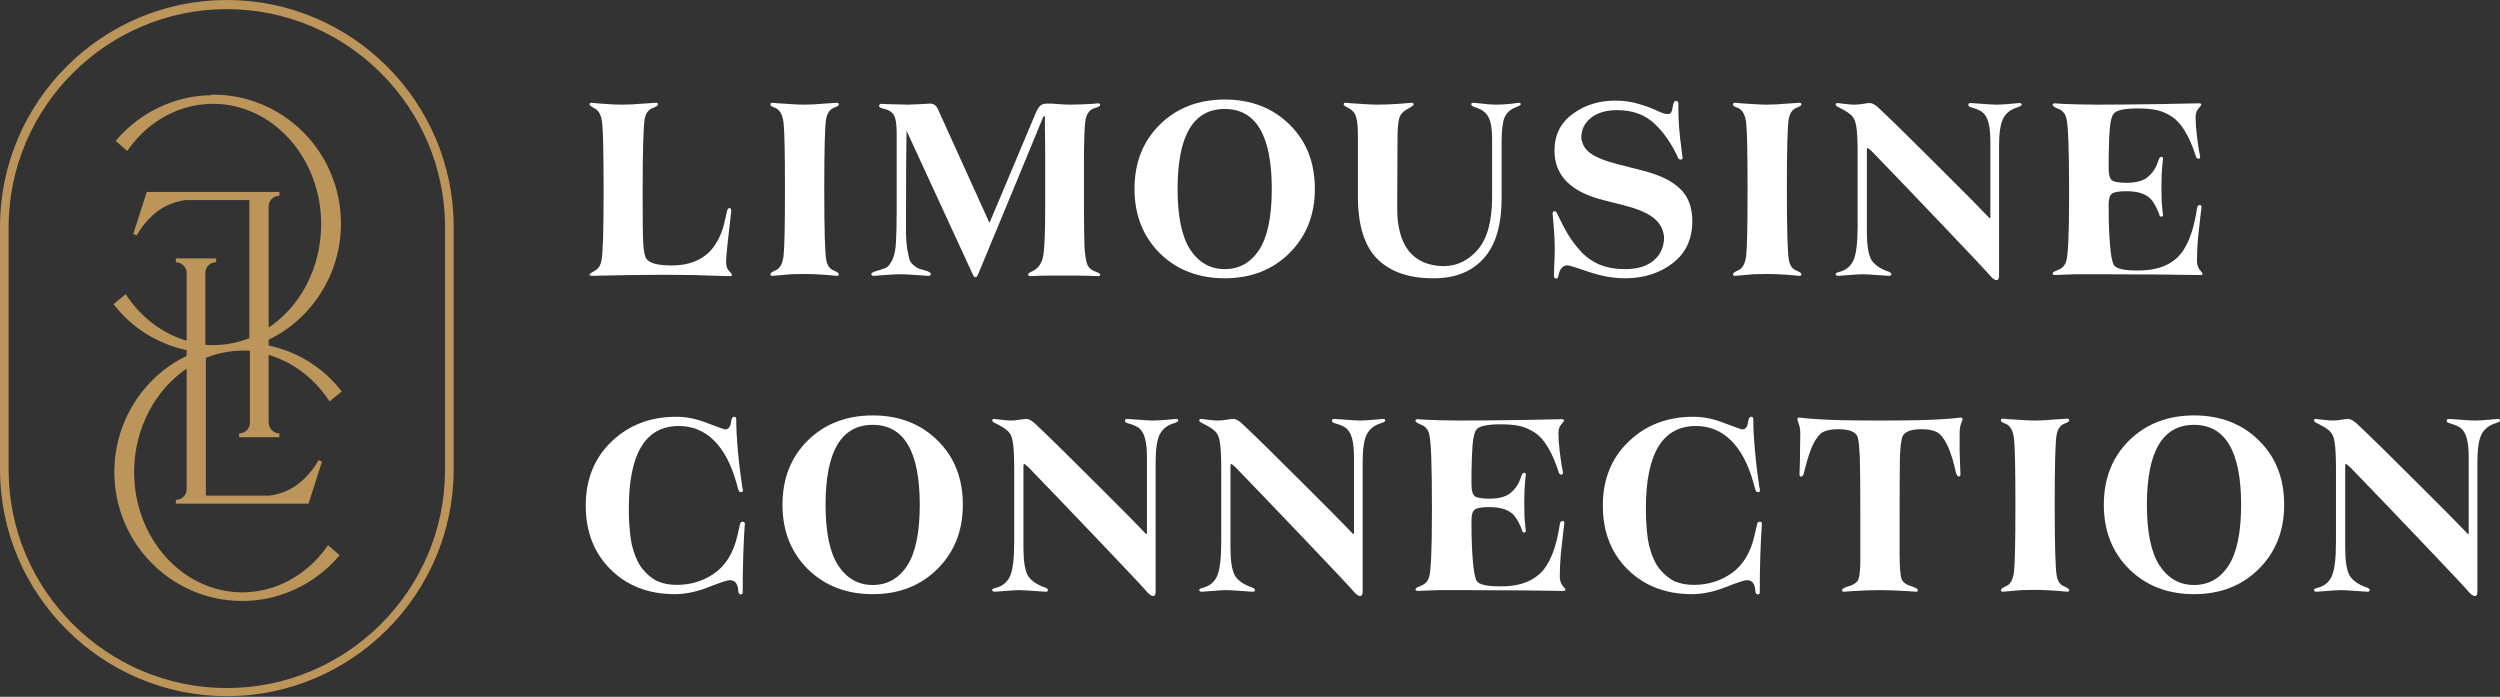
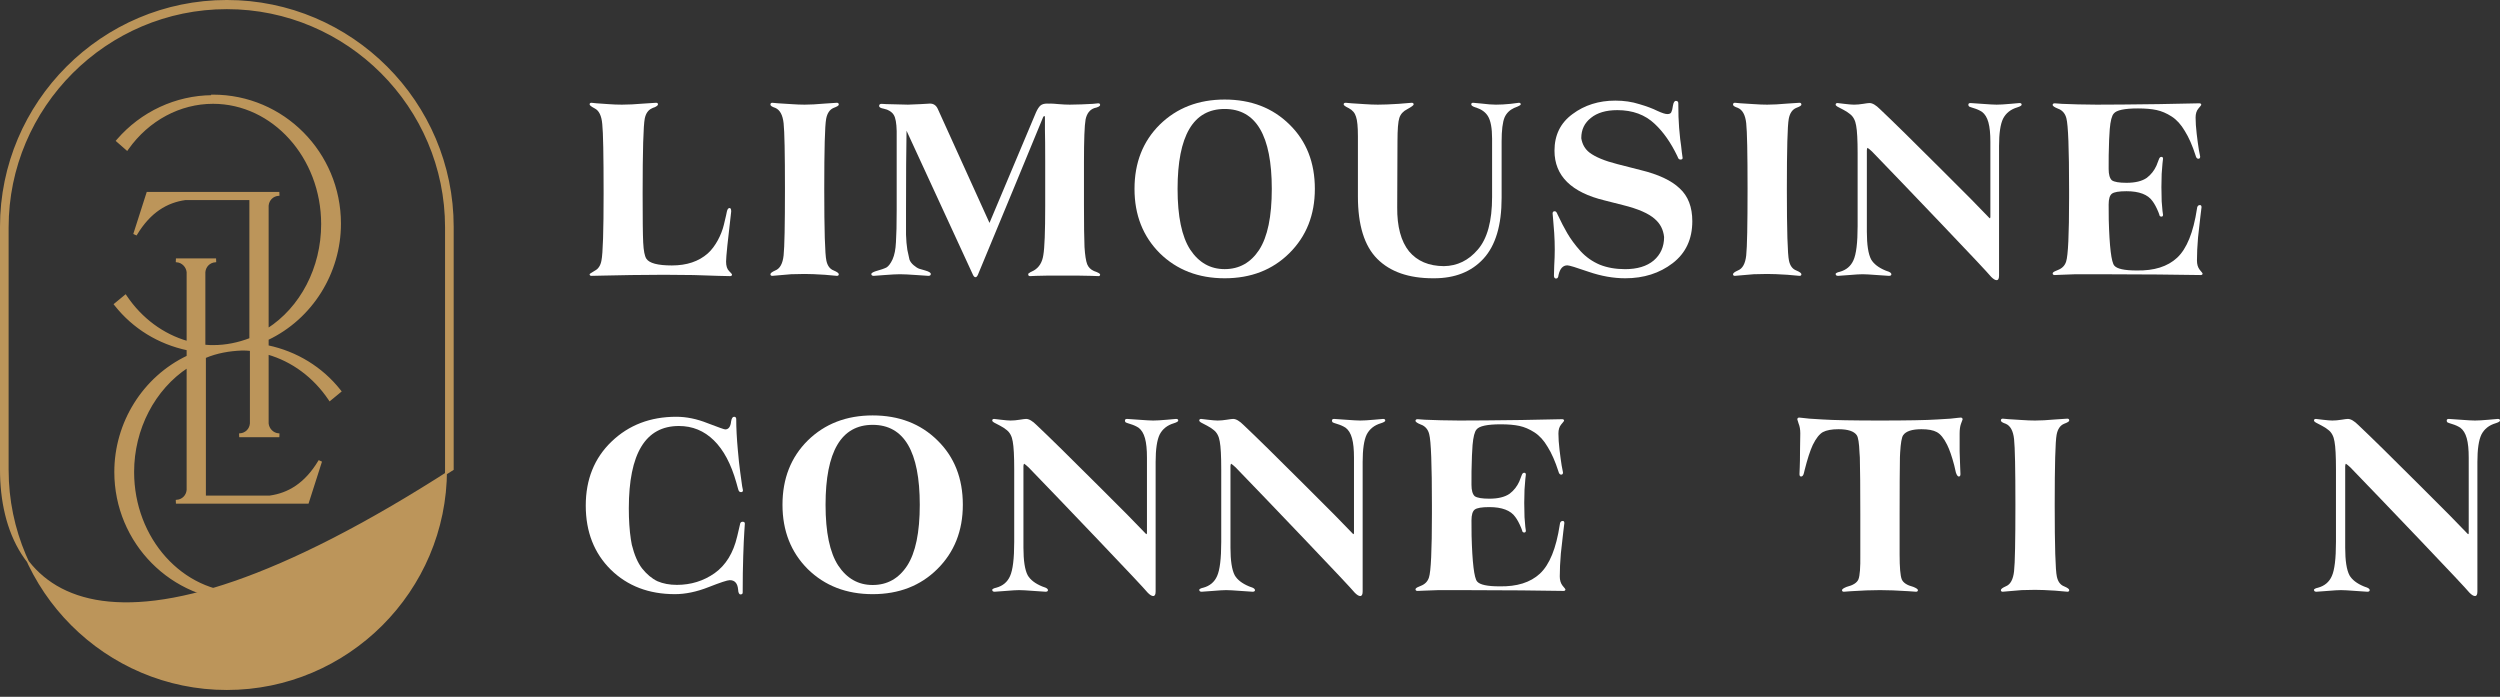
<svg xmlns="http://www.w3.org/2000/svg" width="1306" height="364" viewBox="0 0 1306 364" fill="none">
  <rect x="0" y="0" width="1306" height="364" fill="#333333" stroke="none" />
-   <path d="M118.5 0.498C183.5 0.498 236.502 53.5 236.502 118.5V245.167C236.502 310.166 183.5 363.169 118.5 363.169C53.501 363.169 0.498 310.166 0.498 245.167V118.5C0.498 53.5 53.5 0.498 118.5 0.498ZM118.5 4.28C55.444 4.28 4.002 55.722 4.002 118.777V245.444C4.002 308.5 55.444 359.942 118.5 359.942C181.556 359.942 232.998 308.5 232.998 245.444V118.777C232.998 55.722 181.556 4.28 118.5 4.28Z" fill="#BC955A" stroke="#BC955A" stroke-width="1.005" />
+   <path d="M118.5 0.498C183.5 0.498 236.502 53.5 236.502 118.5V245.167C53.501 363.169 0.498 310.166 0.498 245.167V118.5C0.498 53.5 53.5 0.498 118.5 0.498ZM118.5 4.28C55.444 4.28 4.002 55.722 4.002 118.777V245.444C4.002 308.5 55.444 359.942 118.5 359.942C181.556 359.942 232.998 308.5 232.998 245.444V118.777C232.998 55.722 181.556 4.28 118.5 4.28Z" fill="#BC955A" stroke="#BC955A" stroke-width="1.005" />
  <path d="M111.278 49.942C147.948 49.942 177.614 79.893 177.614 116.833C177.614 142.472 162.904 166.17 139.835 177.148V180.869C154.785 184.009 168.07 192.088 177.505 204.021L177.81 204.408L177.43 204.721L172.708 208.61L172.282 208.961L171.972 208.503C164.107 196.841 152.781 188.392 139.835 184.716V221.249C140.1 224.072 142.419 226.633 145.486 226.889L145.445 227.891H125.445L125.403 226.889C128.486 226.632 130.788 224.334 131.053 221.254V182.83C129.337 182.616 127.831 182.613 126.296 182.613C119.777 182.885 113.281 183.958 107.058 186.608V259.387H140.963C150.788 258.013 159.539 252.83 166.681 241.018L167.589 241.431L160.922 262.264L160.811 262.613H92.389L92.347 261.61C95.43 261.353 97.733 259.056 97.998 255.976V191.643C80.546 203.05 69.558 223.989 69.558 246.556C69.558 281.606 95.214 309.942 126.555 309.942C143.881 309.942 160.4 301.142 171.146 285.987L171.467 285.533L171.886 285.899L176.331 289.788L176.707 290.117L176.379 290.495C163.786 305.048 145.592 313.446 126.555 313.446C89.885 313.446 60.22 283.495 60.22 246.556C60.22 220.917 74.929 197.218 97.998 186.239V182.519C83.049 179.379 69.764 171.3 60.329 159.367L60.023 158.98L60.403 158.668L65.126 154.778L65.551 154.428L65.861 154.886C73.725 166.547 85.052 174.996 97.998 178.672V142.139C97.732 139.316 95.414 136.756 92.347 136.5L92.389 135.498H112.389L112.43 136.5C109.348 136.757 107.045 139.055 106.78 142.134V180.558C108.503 180.772 110.014 180.775 111.555 180.775C118.041 180.775 124.535 179.444 130.775 177.042V104.002H96.871C87.045 105.375 78.294 110.558 71.152 122.371L70.244 121.958L76.911 101.125L77.022 100.775H145.445L145.486 101.778C142.403 102.035 140.1 104.333 139.835 107.412V172.035C157.284 160.896 168.275 139.956 168.275 117.111C168.275 82.06 142.619 53.725 111.278 53.725C93.952 53.725 77.433 62.525 66.687 77.68L66.366 78.133L65.947 77.767L61.502 73.878L61.127 73.549L61.454 73.171C73.937 58.746 91.921 50.37 110.776 50.224V49.942H111.278Z" fill="#BC955A" stroke="#BC955A" stroke-width="1.005" />
  <path d="M1209.82 218.844C1209.16 218.844 1208.83 219.125 1208.83 219.688C1208.83 219.987 1209.08 220.287 1209.56 220.586C1209.56 220.588 1209.57 220.591 1209.57 220.593C1209.59 220.603 1209.79 220.74 1209.92 220.813C1210.61 221.188 1211.59 221.703 1212.87 222.359C1214.15 223.016 1215.31 223.766 1216.34 224.609C1218.05 225.922 1219.12 227.937 1219.54 230.656C1220.06 233.374 1220.31 238.202 1220.31 245.139V283.106C1220.31 291.824 1219.59 297.777 1218.13 300.964C1216.76 304.058 1214.37 306.073 1210.95 307.011C1210.34 307.136 1209.89 307.282 1209.55 307.444C1209.55 307.443 1209.56 307.443 1209.56 307.442C1209.09 307.645 1208.83 307.874 1208.83 308.136C1208.83 308.793 1209.26 309.12 1210.1 309.12C1210.76 309.12 1212.68 308.981 1215.86 308.699C1219.14 308.418 1221.49 308.277 1222.9 308.277C1224.3 308.277 1226.83 308.418 1230.49 308.699C1234.14 308.98 1236.21 309.12 1236.68 309.12C1237.52 309.12 1237.94 308.839 1237.94 308.277C1237.94 307.621 1237.14 307.058 1235.55 306.59C1235.31 306.509 1235.1 306.421 1234.87 306.337C1231.22 304.818 1228.71 302.877 1227.35 300.509C1225.87 297.683 1225.13 292.88 1225.13 286.098V243.569C1225.13 242.906 1225.26 242.48 1225.49 242.241C1226.05 242.589 1226.8 243.203 1227.82 244.155C1236.53 253.155 1248.63 265.764 1264.1 281.982C1279.56 298.2 1288.24 307.433 1290.11 309.683C1291.24 310.808 1292.17 311.37 1292.92 311.37C1293.77 311.37 1294.19 310.574 1294.19 308.98V241.342C1294.19 234.687 1294.89 229.906 1296.3 227C1297.8 224.094 1300.28 222.125 1303.75 221.094C1305.25 220.625 1306 220.156 1306 219.687C1306 219.125 1305.63 218.844 1304.88 218.844C1304.78 218.844 1303.19 218.985 1300.09 219.266C1297 219.547 1294.61 219.687 1292.92 219.687C1291.61 219.687 1289.08 219.548 1285.33 219.266C1281.67 218.985 1279.66 218.844 1279.28 218.844C1278.53 218.844 1278.16 219.125 1278.16 219.687C1278.16 220.156 1278.3 220.485 1278.58 220.673C1278.95 220.86 1279.75 221.141 1280.97 221.516C1282.61 221.995 1284.04 222.646 1285.28 223.448C1288.38 225.798 1289.66 230.571 1289.66 239.072V278.278C1289.66 279.647 1289.06 278.839 1288.71 278.465C1284.9 274.4 1276.92 266.321 1264.38 253.858C1249.47 238.952 1238.69 228.36 1232.04 222.079C1229.88 219.923 1228.05 218.844 1226.55 218.844C1225.99 218.844 1224.86 218.985 1223.18 219.266C1221.49 219.547 1219.9 219.687 1218.4 219.687C1217.36 219.687 1215.68 219.547 1213.33 219.266C1211.08 218.985 1209.91 218.844 1209.82 218.844Z" fill="white" />
-   <path d="M1146.15 217.016C1132.46 217.016 1121.17 221.375 1112.26 230.094C1103.45 238.812 1099.04 250.014 1099.04 263.701C1099.04 277.294 1103.45 288.497 1112.26 297.309C1121.17 306.027 1132.46 310.387 1146.15 310.387C1159.83 310.387 1171.08 306.027 1179.9 297.309C1188.8 288.497 1193.25 277.294 1193.25 263.701C1193.25 249.921 1188.85 238.718 1180.04 230.094C1171.23 221.375 1159.93 217.016 1146.15 217.016ZM1146.15 221.941C1162.55 221.941 1170.76 235.863 1170.76 263.706C1170.76 278.156 1168.55 288.773 1164.15 295.557C1159.74 302.253 1153.74 305.601 1146.15 305.601C1138.65 305.601 1132.65 302.21 1128.15 295.425C1123.74 288.641 1121.54 278.068 1121.54 263.706C1121.54 235.863 1129.74 221.941 1146.15 221.941Z" fill="white" />
-   <path d="M884.568 217.719C871.069 217.719 859.819 222.031 850.819 230.655C841.82 239.28 837.32 250.436 837.32 264.122C837.32 277.809 841.68 288.965 850.398 297.59C859.116 306.12 870.272 310.386 883.865 310.386C889.396 310.386 895.255 309.167 901.442 306.729C907.629 304.292 911.332 303.073 912.551 303.073C915.176 303.073 916.629 304.714 916.91 307.995C917.004 309.683 917.426 310.526 918.176 310.526C918.926 310.526 919.3 310.198 919.3 309.542C919.3 302.511 919.395 296.183 919.582 290.558C919.77 284.84 919.956 280.621 920.144 277.902C920.331 275.09 920.426 273.638 920.426 273.544C920.426 272.888 920.05 272.559 919.3 272.559C918.457 272.559 917.988 273.028 917.894 273.965L916.6 279.514L916.595 279.528L916.394 280.351C914.391 288.883 910.48 295.236 904.662 299.412C898.844 303.496 892.264 305.539 884.92 305.539C881.105 305.539 877.719 304.904 874.762 303.633C871.901 302.272 869.231 300.047 866.752 296.96C864.482 294.023 862.693 289.88 861.374 284.559C861.197 283.647 861.03 282.718 860.88 281.755C860.172 277.018 859.814 271.632 859.814 265.581C859.814 236.888 868.538 222.542 885.986 222.542C893.059 222.542 899.143 225.038 904.236 230.032C909.329 235.026 913.242 242.381 915.978 252.096C915.978 252.096 917.237 256.67 917.049 255.827C917.237 256.67 917.706 257.093 918.456 257.093C919.112 257.093 919.44 256.764 919.44 256.108C919.44 256.014 919.3 255.311 919.018 253.998C918.831 252.592 918.502 250.202 918.033 246.827C917.565 243.453 917.144 239.562 916.769 235.156C916.206 228.968 915.925 223.578 915.925 218.984C915.925 218.14 915.549 217.719 914.8 217.719C914.05 217.719 913.534 218.516 913.253 220.11C912.972 222.922 911.941 224.329 910.159 224.329C909.691 224.329 906.644 223.25 901.02 221.094C895.395 218.844 889.912 217.719 884.568 217.719Z" fill="white" />
  <path d="M816.092 218.984C815.998 218.984 808.92 219.125 794.858 219.407C780.89 219.594 770.063 219.687 762.376 219.687C759.283 219.687 756.048 219.641 752.673 219.547C749.392 219.454 746.627 219.36 744.377 219.266C742.221 219.079 740.956 218.986 740.581 218.986C739.831 218.986 739.455 219.267 739.455 219.829C739.455 220.392 740.393 221.047 742.268 221.797C742.362 221.891 742.501 221.937 742.689 221.937C744.751 222.875 746.065 224.516 746.627 226.86C747.565 230.328 748.033 242.703 748.033 263.983V268.483C748.033 287.513 747.517 298.574 746.485 301.668C745.829 303.73 744.424 305.183 742.268 306.027C741.987 306.121 741.658 306.262 741.283 306.45C740.064 306.918 739.455 307.387 739.455 307.856C739.455 308.418 739.831 308.699 740.581 308.699C740.956 308.699 742.033 308.653 743.814 308.559C745.596 308.465 748.173 308.371 751.548 308.277H762.797C769.828 308.277 780.469 308.324 794.718 308.417C808.967 308.605 816.327 308.699 816.795 308.699C817.452 308.699 817.779 308.418 817.779 307.856C817.779 307.762 817.264 307.105 816.233 305.887C815.295 304.668 814.826 303.075 814.826 301.106C814.826 297.544 815.014 293.56 815.389 289.154C815.858 284.654 816.28 280.903 816.655 277.903C817.03 274.903 817.216 273.357 817.216 273.263C817.216 272.513 816.935 272.139 816.373 272.139C815.435 272.139 814.92 272.794 814.826 274.107C812.951 286.481 809.483 295.013 804.42 299.7C799.452 304.293 792.421 306.497 783.328 306.309C776.953 306.309 773.063 305.465 771.656 303.777C770.094 301.991 769.132 293.93 768.751 279.8C768.751 279.799 768.751 279.798 768.751 279.796C768.734 277.177 768.709 274.68 768.702 271.887C768.702 268.958 769.272 267.062 770.414 266.2C771.555 265.338 774.097 264.907 778.04 264.907C784.576 264.907 789.212 266.632 791.599 270.078C792.642 271.45 793.689 273.399 794.701 275.86C794.702 275.865 794.703 275.867 794.705 275.872C794.851 276.263 794.997 276.647 795.14 277.061C795.234 277.811 795.608 278.186 796.264 278.186C796.827 278.186 797.108 277.858 797.108 277.202C797.108 277.015 797.015 276.358 796.827 275.233C796.733 274.014 796.592 272.327 796.405 270.171C796.311 267.921 796.264 265.437 796.264 262.718C796.264 260.374 796.311 258.078 796.405 255.828C796.592 253.484 796.733 251.657 796.827 250.344C797.014 248.938 797.108 248.14 797.108 247.953C797.108 247.297 796.827 246.969 796.264 246.969C795.702 246.969 795.28 247.343 794.998 248.093C794.54 249.369 794.106 250.48 793.682 251.516C792.534 254.066 790.868 256.219 788.622 257.929C786.132 259.652 782.605 260.514 778.04 260.514C774.201 260.514 771.659 260.083 770.413 259.222C769.272 258.188 768.702 256.205 768.702 253.275C768.721 249.46 768.736 246.938 768.716 246.257C768.841 239.959 769.02 235.248 769.265 232.486C769.64 228.173 770.344 225.455 771.375 224.33C772.781 222.549 777 221.658 784.031 221.658C787.874 221.658 791.108 221.939 793.733 222.501C796.358 223.064 798.982 224.189 801.607 225.877C804.232 227.564 806.53 230.095 808.498 233.47C810.561 236.751 812.435 241.016 814.122 246.266C814.404 247.391 814.872 247.953 815.529 247.953C816.185 247.953 816.513 247.578 816.513 246.828C816.513 246.641 816.278 245.422 815.809 243.172C815.434 240.829 815.06 238.063 814.685 234.876C814.31 231.689 814.122 228.875 814.122 226.438C814.122 224.469 814.591 222.923 815.529 221.798C816.56 220.579 817.075 219.924 817.075 219.83C817.075 219.268 816.748 218.984 816.092 218.984Z" fill="white" />
  <path d="M627.478 218.844C626.822 218.844 626.494 219.125 626.494 219.688C626.494 219.987 626.744 220.287 627.222 220.586C627.224 220.588 627.229 220.591 627.234 220.593C627.248 220.603 627.45 220.74 627.584 220.813C628.268 221.188 629.252 221.703 630.534 222.359C631.817 223.016 632.973 223.766 633.999 224.609C635.709 225.922 636.778 227.937 637.206 230.656C637.719 233.374 637.975 238.202 637.975 245.139V283.106C637.975 291.824 637.249 297.777 635.795 300.964C634.426 304.058 632.031 306.073 628.611 307.011C628.002 307.136 627.551 307.282 627.213 307.444C627.215 307.443 627.22 307.443 627.225 307.442C626.756 307.645 626.496 307.874 626.496 308.136C626.496 308.793 626.918 309.12 627.762 309.12C628.418 309.12 630.339 308.981 633.526 308.699C636.807 308.418 639.152 308.277 640.558 308.277C641.964 308.277 644.495 308.418 648.151 308.699C651.807 308.98 653.869 309.12 654.338 309.12C655.181 309.12 655.604 308.839 655.604 308.277C655.604 307.621 654.807 307.058 653.213 306.59C652.976 306.509 652.761 306.421 652.532 306.337C648.882 304.818 646.373 302.877 645.012 300.509C643.535 297.683 642.797 292.88 642.797 286.098V243.569C642.797 242.906 642.923 242.48 643.149 242.241C643.708 242.589 644.467 243.203 645.479 244.155C654.197 253.155 666.291 265.764 681.758 281.982C697.226 298.2 705.898 307.433 707.773 309.683C708.898 310.808 709.836 311.37 710.586 311.37C711.429 311.37 711.85 310.574 711.85 308.98V241.342C711.85 234.687 712.554 229.906 713.96 227C715.46 224.094 717.944 222.125 721.412 221.094C722.912 220.625 723.662 220.156 723.662 219.687C723.662 219.125 723.288 218.844 722.538 218.844C722.444 218.844 720.85 218.985 717.756 219.266C714.663 219.547 712.273 219.687 710.586 219.687C709.273 219.687 706.741 219.548 702.991 219.266C699.335 218.985 697.32 218.844 696.945 218.844C696.195 218.844 695.82 219.125 695.82 219.687C695.82 220.156 695.96 220.485 696.242 220.673C696.617 220.86 697.413 221.141 698.632 221.516C700.269 221.995 701.7 222.646 702.946 223.448C706.046 225.798 707.321 230.571 707.321 239.072V278.278C707.321 279.647 706.727 278.839 706.377 278.465C702.565 274.4 694.582 266.321 682.039 253.858C667.134 238.952 656.354 228.36 649.698 222.079C647.541 219.923 645.714 218.844 644.214 218.844C643.651 218.844 642.526 218.985 640.838 219.266C639.151 219.547 637.558 219.687 636.058 219.687C635.027 219.687 633.339 219.547 630.996 219.266C628.746 218.985 627.572 218.844 627.478 218.844Z" fill="white" />
  <path d="M519.328 218.844C518.671 218.844 518.344 219.125 518.344 219.688C518.344 219.987 518.593 220.287 519.071 220.586C519.074 220.588 519.078 220.591 519.083 220.593C519.097 220.603 519.3 220.74 519.433 220.813C520.118 221.188 521.101 221.703 522.384 222.359C523.667 223.016 524.822 223.766 525.849 224.609C527.559 225.922 528.628 227.937 529.056 230.656C529.569 233.374 529.825 238.202 529.825 245.139V283.106C529.825 291.824 529.098 297.777 527.644 300.964C526.276 304.058 523.881 306.073 520.46 307.011C519.852 307.136 519.4 307.282 519.062 307.444C519.065 307.443 519.069 307.443 519.074 307.442C518.605 307.645 518.345 307.874 518.345 308.136C518.345 308.793 518.768 309.12 519.611 309.12C520.267 309.12 522.188 308.981 525.376 308.699C528.657 308.418 531.001 308.277 532.407 308.277C533.813 308.277 536.344 308.418 540 308.699C543.657 308.98 545.719 309.12 546.187 309.12C547.031 309.12 547.453 308.839 547.453 308.277C547.453 307.621 546.657 307.058 545.063 306.59C544.826 306.509 544.611 306.421 544.382 306.337C540.732 304.818 538.222 302.877 536.862 300.509C535.385 297.683 534.646 292.88 534.646 286.098V243.569C534.646 242.906 534.772 242.48 534.999 242.241C535.557 242.589 536.317 243.203 537.328 244.155C546.047 253.155 558.14 265.764 573.608 281.982C589.076 298.2 597.748 307.433 599.623 309.683C600.747 310.808 601.685 311.37 602.435 311.37C603.279 311.37 603.7 310.574 603.7 308.98V241.342C603.7 234.687 604.403 229.906 605.809 227C607.309 224.094 609.794 222.125 613.262 221.094C614.762 220.625 615.512 220.156 615.512 219.687C615.512 219.125 615.138 218.844 614.388 218.844C614.294 218.844 612.699 218.985 609.606 219.266C606.512 219.547 604.123 219.687 602.435 219.687C601.123 219.687 598.591 219.548 594.841 219.266C591.185 218.985 589.169 218.844 588.794 218.844C588.044 218.844 587.67 219.125 587.67 219.687C587.67 220.156 587.81 220.485 588.091 220.673C588.466 220.86 589.263 221.141 590.481 221.516C592.119 221.995 593.549 222.646 594.796 223.448C597.895 225.798 599.171 230.571 599.171 239.072V278.278C599.171 279.647 598.576 278.839 598.226 278.465C594.415 274.4 586.431 266.321 573.889 253.858C558.983 238.952 548.203 228.36 541.547 222.079C539.391 219.923 537.563 218.844 536.064 218.844C535.501 218.844 534.375 218.985 532.688 219.266C531.001 219.547 529.407 219.687 527.908 219.687C526.876 219.687 525.189 219.547 522.845 219.266C520.595 218.985 519.421 218.844 519.328 218.844Z" fill="white" />
  <path d="M1148.95 53.969C1148.86 53.969 1141.78 54.11 1127.72 54.391C1113.75 54.579 1102.92 54.672 1095.24 54.672C1092.14 54.672 1088.91 54.625 1085.53 54.532C1082.25 54.438 1079.49 54.344 1077.24 54.251C1075.08 54.063 1073.81 53.97 1073.44 53.97C1072.69 53.97 1072.31 54.251 1072.31 54.813C1072.31 55.376 1073.25 56.031 1075.13 56.781C1075.22 56.875 1075.36 56.922 1075.55 56.922C1077.61 57.859 1078.92 59.5 1079.49 61.844C1080.42 65.312 1080.89 77.687 1080.89 98.967V103.467C1080.89 122.497 1080.38 133.559 1079.34 136.652C1078.69 138.715 1077.28 140.168 1075.13 141.012C1074.85 141.105 1074.52 141.246 1074.14 141.434C1072.92 141.903 1072.31 142.371 1072.31 142.84C1072.31 143.403 1072.69 143.684 1073.44 143.684C1073.81 143.684 1074.89 143.637 1076.67 143.543C1078.46 143.45 1081.03 143.355 1084.41 143.261H1095.66C1102.69 143.261 1113.33 143.308 1127.58 143.402C1141.83 143.589 1149.19 143.684 1149.65 143.684C1150.31 143.684 1150.64 143.403 1150.64 142.84C1150.64 142.746 1150.12 142.09 1149.09 140.871C1148.15 139.652 1147.69 138.059 1147.69 136.091C1147.69 132.528 1147.87 128.544 1148.25 124.138C1148.72 119.638 1149.14 115.887 1149.51 112.888C1149.89 109.888 1150.08 108.341 1150.08 108.248C1150.08 107.498 1149.79 107.123 1149.23 107.123C1148.29 107.123 1147.78 107.779 1147.69 109.091C1145.81 121.465 1142.34 129.997 1137.28 134.684C1132.31 139.278 1125.28 141.481 1116.19 141.294C1109.81 141.294 1105.92 140.449 1104.52 138.762C1102.95 136.976 1101.99 128.914 1101.61 114.785V114.78C1101.59 112.162 1101.57 109.664 1101.56 106.872C1101.56 103.942 1102.13 102.046 1103.27 101.184C1104.41 100.322 1106.96 99.891 1110.9 99.891C1117.44 99.891 1122.07 101.616 1124.46 105.062C1125.5 106.434 1126.55 108.383 1127.56 110.844L1127.56 110.855C1127.71 111.247 1127.86 111.631 1128 112.044C1128.09 112.794 1128.47 113.17 1129.12 113.17C1129.69 113.17 1129.97 112.842 1129.97 112.186C1129.97 111.998 1129.87 111.342 1129.69 110.217C1129.59 108.998 1129.45 107.31 1129.26 105.154C1129.17 102.904 1129.12 100.42 1129.12 97.701C1129.12 95.358 1129.17 93.061 1129.26 90.811C1129.45 88.468 1129.59 86.64 1129.69 85.328C1129.87 83.921 1129.97 83.124 1129.97 82.936C1129.97 82.28 1129.69 81.952 1129.12 81.952C1128.56 81.952 1128.14 82.327 1127.86 83.077C1127.4 84.352 1126.97 85.464 1126.54 86.5C1125.39 89.05 1123.73 91.203 1121.48 92.912C1118.99 94.636 1115.46 95.498 1110.9 95.498C1107.06 95.498 1104.52 95.067 1103.27 94.205C1102.13 93.171 1101.56 91.188 1101.56 88.259C1101.58 84.443 1101.6 81.921 1101.58 81.24C1101.7 74.943 1101.88 70.231 1102.13 67.469C1102.5 63.157 1103.2 60.438 1104.24 59.313C1105.64 57.532 1109.86 56.641 1116.89 56.641C1120.73 56.641 1123.97 56.922 1126.59 57.484C1129.22 58.047 1131.84 59.172 1134.47 60.86C1137.09 62.547 1139.39 65.078 1141.36 68.453C1143.42 71.734 1145.3 75.999 1146.98 81.249C1147.26 82.374 1147.73 82.936 1148.39 82.936C1149.04 82.936 1149.37 82.562 1149.37 81.812C1149.37 81.624 1149.14 80.406 1148.67 78.156C1148.29 75.812 1147.92 73.047 1147.55 69.859C1147.17 66.672 1146.98 63.859 1146.98 61.422C1146.98 59.453 1147.45 57.906 1148.39 56.781C1149.42 55.563 1149.94 54.907 1149.94 54.813C1149.94 54.251 1149.61 53.969 1148.95 53.969Z" fill="white" />
  <path d="M959.927 53.828C959.271 53.828 958.943 54.109 958.943 54.672C958.943 54.971 959.193 55.271 959.671 55.57C959.673 55.573 959.678 55.575 959.683 55.578C959.697 55.587 959.899 55.724 960.033 55.797C960.717 56.172 961.701 56.688 962.984 57.344C964.267 58 965.422 58.75 966.448 59.594C968.159 60.906 969.228 62.922 969.655 65.64C970.168 68.359 970.424 73.186 970.424 80.123V118.09C970.424 126.809 969.698 132.761 968.244 135.949C966.876 139.042 964.481 141.058 961.06 141.995C960.451 142.12 960 142.266 959.662 142.429C959.664 142.427 959.669 142.427 959.674 142.426C959.205 142.63 958.945 142.859 958.945 143.121C958.945 143.777 959.367 144.105 960.211 144.105C960.867 144.105 962.788 143.965 965.975 143.684C969.256 143.402 971.601 143.261 973.007 143.261C974.413 143.261 976.944 143.402 980.6 143.684C984.256 143.965 986.318 144.105 986.787 144.105C987.631 144.105 988.053 143.824 988.053 143.261C988.053 142.605 987.256 142.043 985.663 141.574C985.426 141.494 985.211 141.405 984.982 141.321C981.331 139.803 978.822 137.862 977.462 135.494C975.985 132.668 975.246 127.864 975.246 121.082V78.553C975.246 77.891 975.372 77.464 975.599 77.225C976.157 77.573 976.916 78.187 977.928 79.139C986.646 88.139 998.74 100.748 1014.21 116.966C1029.68 133.184 1038.35 142.418 1040.22 144.668C1041.35 145.792 1042.28 146.355 1043.03 146.355C1043.88 146.355 1044.3 145.558 1044.3 143.964V76.327C1044.3 69.671 1045 64.89 1046.41 61.984C1047.91 59.078 1050.39 57.109 1053.86 56.078C1055.36 55.609 1056.11 55.141 1056.11 54.672C1056.11 54.109 1055.74 53.828 1054.99 53.828C1054.89 53.828 1053.3 53.969 1050.21 54.251C1047.11 54.532 1044.72 54.672 1043.03 54.672C1041.72 54.672 1039.19 54.532 1035.44 54.251C1031.78 53.969 1029.77 53.828 1029.39 53.828C1028.64 53.828 1028.27 54.109 1028.27 54.672C1028.27 55.141 1028.41 55.469 1028.69 55.657C1029.07 55.844 1029.86 56.126 1031.08 56.5C1032.72 56.98 1034.15 57.63 1035.4 58.433C1038.5 60.782 1039.77 65.555 1039.77 74.056V113.263C1039.77 114.631 1039.18 113.823 1038.83 113.45C1035.01 109.384 1027.03 101.306 1014.49 88.842C999.583 73.937 988.803 63.344 982.147 57.063C979.991 54.907 978.163 53.828 976.663 53.828C976.101 53.828 974.975 53.969 973.288 54.251C971.6 54.532 970.007 54.672 968.507 54.672C967.476 54.672 965.788 54.532 963.445 54.251C961.195 53.969 960.021 53.828 959.927 53.828Z" fill="white" />
  <path d="M639.774 52C626.087 52 614.791 56.36 605.885 65.078C597.073 73.796 592.667 84.999 592.667 98.686C592.667 112.279 597.073 123.481 605.885 132.293C614.791 141.012 626.087 145.371 639.774 145.371C653.461 145.371 664.711 141.012 673.523 132.293C682.429 123.481 686.881 112.279 686.881 98.686C686.881 84.905 682.475 73.703 673.663 65.078C664.851 56.36 653.554 52 639.774 52ZM639.774 56.926C656.179 56.926 664.382 70.848 664.382 98.691C664.382 113.141 662.179 123.757 657.773 130.541C653.367 137.238 647.367 140.586 639.774 140.586C632.274 140.586 626.275 137.194 621.775 130.41C617.369 123.625 615.166 113.052 615.166 98.691C615.166 70.848 623.368 56.926 639.774 56.926Z" fill="white" />
  <path d="M1046.24 309.12C1045.59 309.12 1045.26 308.839 1045.26 308.277C1045.26 307.714 1046.1 307.058 1047.79 306.308C1050.23 305.371 1051.68 302.746 1052.15 298.433C1052.62 294.121 1052.85 282.544 1052.85 263.701C1052.85 245.139 1052.62 233.702 1052.15 229.39C1051.68 225.078 1050.23 222.406 1047.79 221.375C1046.1 220.812 1045.26 220.25 1045.26 219.687C1045.26 219.031 1045.59 218.703 1046.24 218.703C1046.52 218.703 1047.55 218.797 1049.34 218.984C1051.21 219.078 1053.46 219.219 1056.09 219.406C1058.71 219.594 1061.05 219.687 1063.12 219.687C1065.93 219.687 1069.44 219.5 1073.66 219.125L1079.99 218.703C1080.65 218.703 1080.97 219.031 1080.97 219.687C1080.97 220.156 1080.08 220.719 1078.3 221.375C1076.24 222.219 1074.93 224.14 1074.37 227.14C1073.71 230.702 1073.38 242.889 1073.38 263.701C1073.38 285.45 1073.76 297.965 1074.51 301.246C1075.07 303.871 1076.33 305.558 1078.3 306.308C1080.08 307.058 1080.97 307.714 1080.97 308.277C1080.97 308.839 1080.65 309.12 1079.99 309.12L1073.66 308.558C1069.35 308.277 1065.83 308.136 1063.12 308.136C1061.05 308.136 1058.71 308.183 1056.09 308.277C1053.55 308.464 1051.35 308.652 1049.48 308.839C1047.6 309.026 1046.52 309.12 1046.24 309.12Z" fill="white" />
  <path d="M939.906 218.141C939.25 218.141 938.922 218.47 938.922 219.126C938.922 219.22 939.156 219.969 939.625 221.376C940.187 222.688 940.469 224.375 940.469 226.437C940.469 229.343 940.422 232.484 940.328 235.859C940.328 239.14 940.281 241.905 940.188 244.155C940.094 246.311 940.046 247.483 940.046 247.671C940.046 248.515 940.328 248.937 940.891 248.937C941.641 248.937 942.156 248.233 942.438 246.827C942.539 246.376 942.639 245.999 942.74 245.561L942.742 245.556C944.197 239.776 945.617 235.391 947.003 232.422C948.715 228.959 950.475 226.727 952.282 225.724C954.184 224.721 956.895 224.22 960.415 224.22C965.361 224.22 968.549 225.268 969.976 227.365C970.737 228.458 971.21 231.466 971.4 236.387C971.486 237.84 971.544 238.614 971.578 238.944V238.951C971.743 245.077 971.826 254.922 971.826 268.623V289.715C971.92 296.465 971.592 300.778 970.842 302.653C970.092 304.434 968.029 305.746 964.654 306.59C963.061 307.246 962.264 307.808 962.264 308.277C962.264 308.839 962.594 309.12 963.249 309.12C963.531 309.12 964.795 309.027 967.045 308.84C969.388 308.746 972.06 308.605 975.06 308.417C978.154 308.324 980.498 308.277 982.092 308.277C983.685 308.277 985.982 308.324 988.982 308.417C992.075 308.605 994.747 308.746 996.997 308.84C999.341 309.027 1000.65 309.12 1000.93 309.12C1001.59 309.12 1001.92 308.839 1001.92 308.277C1001.92 307.808 1001.12 307.246 999.528 306.59C996.247 305.746 994.231 304.434 993.481 302.653C992.731 300.778 992.356 296.418 992.356 289.575V268.623C992.356 254.849 992.413 244.989 992.524 238.87C992.548 238.509 992.583 237.765 992.638 236.387C992.924 231.466 993.447 228.458 994.209 227.365C995.638 225.268 998.828 224.22 1003.78 224.22C1007.3 224.22 1009.97 224.721 1011.78 225.724C1013.69 226.727 1015.5 228.959 1017.21 232.422C1018.45 234.936 1019.67 238.471 1020.87 243.001C1020.84 242.901 1020.82 242.8 1020.8 242.7C1021.12 244.021 1021.43 245.355 1021.75 246.827C1022.21 248.233 1022.73 248.937 1023.29 248.937C1023.85 248.937 1024.14 248.515 1024.14 247.671C1024.14 247.483 1024.09 246.311 1024 244.155C1023.9 241.905 1023.81 239.14 1023.71 235.859V226.437C1023.71 224.375 1023.95 222.688 1024.42 221.376C1024.98 219.969 1025.26 219.219 1025.26 219.126C1025.26 218.47 1024.93 218.141 1024.28 218.141C1024.09 218.141 1023.57 218.187 1022.73 218.281C1021.98 218.375 1020.71 218.516 1018.93 218.703C1017.15 218.797 1014.86 218.938 1012.04 219.126C1009.32 219.313 1005.34 219.453 1000.09 219.547C994.841 219.641 988.841 219.687 982.092 219.687C975.342 219.687 969.342 219.641 964.093 219.547C958.843 219.453 954.811 219.313 951.999 219.126C949.28 218.938 947.03 218.797 945.249 218.703C943.468 218.516 942.156 218.375 941.312 218.281C940.562 218.187 940.093 218.141 939.906 218.141Z" fill="white" />
  <path d="M353.248 217.719C339.749 217.719 328.499 222.031 319.499 230.655C310.5 239.28 306 250.436 306 264.122C306 277.809 310.36 288.965 319.078 297.59C327.796 306.12 338.952 310.386 352.545 310.386C358.076 310.386 363.935 309.167 370.122 306.729C376.309 304.292 380.012 303.073 381.231 303.073C383.856 303.073 385.309 304.714 385.59 307.995C385.684 309.683 386.106 310.526 386.856 310.526C387.606 310.526 387.98 310.198 387.98 309.542C387.98 302.511 388.075 296.183 388.262 290.558C388.45 284.84 388.636 280.621 388.824 277.902C389.011 275.09 389.106 273.638 389.106 273.544C389.106 272.888 388.73 272.559 387.98 272.559C387.137 272.559 386.668 273.028 386.574 273.965L385.28 279.514L385.276 279.527L385.075 280.35C383.072 288.882 379.161 295.236 373.343 299.411C367.526 303.496 360.945 305.538 353.601 305.538C349.786 305.538 346.4 304.903 343.443 303.632C340.582 302.271 337.912 300.046 335.433 296.96C333.163 294.022 331.374 289.879 330.055 284.558C329.878 283.646 329.711 282.717 329.561 281.754C328.853 277.018 328.495 271.631 328.495 265.58C328.495 236.887 337.219 222.541 354.667 222.541C361.741 222.541 367.824 225.037 372.917 230.031C378.01 235.025 381.924 242.38 384.659 252.095C384.659 252.095 385.918 256.67 385.73 255.826C385.918 256.67 386.387 257.092 387.137 257.092C387.793 257.092 388.121 256.763 388.121 256.107C388.121 256.013 387.981 255.31 387.7 253.997C387.512 252.591 387.183 250.201 386.714 246.827C386.246 243.452 385.825 239.561 385.45 235.155C384.887 228.968 384.606 223.577 384.606 218.983C384.606 218.14 384.231 217.719 383.481 217.719C382.731 217.719 382.215 218.515 381.934 220.109C381.653 222.921 380.622 224.328 378.84 224.328C378.372 224.328 375.325 223.249 369.701 221.093C364.076 218.843 358.592 217.719 353.248 217.719Z" fill="white" />
  <path d="M906.316 144.105C905.66 144.105 905.332 143.823 905.332 143.261C905.332 142.699 906.176 142.042 907.863 141.292C910.3 140.355 911.753 137.73 912.222 133.418C912.691 129.105 912.925 117.528 912.925 98.685C912.925 80.124 912.691 68.687 912.222 64.374C911.753 60.062 910.3 57.39 907.863 56.359C906.176 55.797 905.332 55.234 905.332 54.672C905.332 54.016 905.66 53.688 906.316 53.688C906.597 53.688 907.629 53.781 909.41 53.969C911.285 54.062 913.535 54.203 916.159 54.391C918.784 54.578 921.128 54.672 923.19 54.672C926.003 54.672 929.518 54.484 933.737 54.109L940.064 53.688C940.721 53.688 941.049 54.016 941.049 54.672C941.049 55.141 940.158 55.703 938.377 56.359C936.315 57.203 935.002 59.125 934.44 62.124C933.784 65.687 933.455 77.874 933.455 98.685C933.455 120.434 933.83 132.949 934.58 136.23C935.143 138.855 936.408 140.542 938.377 141.292C940.158 142.042 941.049 142.699 941.049 143.261C941.049 143.823 940.721 144.105 940.064 144.105L933.737 143.542C929.424 143.261 925.909 143.12 923.19 143.12C921.128 143.12 918.784 143.167 916.159 143.261C913.628 143.448 911.425 143.636 909.55 143.823C907.675 144.011 906.597 144.105 906.316 144.105Z" fill="white" />
  <path d="M843.843 52.562C835.218 52.562 827.766 54.906 821.485 59.593C815.204 64.186 812.063 70.561 812.063 78.717C812.063 91.842 820.829 100.513 838.359 104.732L847.78 107.122C855.748 109.091 861.327 111.528 864.514 114.434C867.325 116.844 868.921 119.981 869.324 123.836C869.317 128.926 867.473 133.003 863.88 136.096C860.28 139.103 855.307 140.608 848.959 140.608C844.033 140.608 839.627 139.833 835.743 138.283C831.859 136.643 828.496 134.272 825.653 131.173C822.811 127.983 820.49 124.84 818.69 121.741C817.091 118.988 815.433 115.807 813.609 111.903C813.234 110.871 812.766 110.356 812.203 110.356C811.453 110.356 811.079 110.731 811.079 111.481C811.079 111.763 811.172 112.84 811.36 114.715C811.547 116.496 811.735 118.839 811.922 121.746C812.11 124.652 812.203 127.512 812.203 130.324C812.203 132.855 812.11 135.714 811.922 138.901C811.829 142.088 811.782 143.776 811.782 143.963C811.782 144.995 812.156 145.51 812.906 145.51C813.656 145.51 814.078 144.901 814.172 143.683C814.922 140.308 816.469 138.62 818.812 138.62C819.75 138.62 823.453 139.745 829.921 141.994C836.483 144.244 842.858 145.37 849.046 145.37C858.701 145.37 866.951 142.744 873.794 137.495C880.638 132.245 884.06 124.933 884.06 115.559C884.06 108.153 881.856 102.434 877.45 98.403C873.138 94.279 866.342 91.091 857.061 88.841L844.967 85.748C838.311 84.06 833.437 82.045 830.344 79.701C827.952 77.832 826.529 75.297 826.044 72.117C826.045 72.114 826.065 72.085 826.065 72.084C826.065 67.733 827.73 64.243 831.06 61.614C834.391 58.895 839.006 57.535 844.905 57.535C852.898 57.535 859.415 59.938 864.458 64.742C868.938 68.93 872.852 74.519 876.205 81.497C876.291 81.698 876.382 81.888 876.467 82.092C876.748 82.935 877.215 83.358 877.872 83.358C878.622 83.358 878.997 83.076 878.997 82.514C878.997 82.326 878.856 81.295 878.575 79.421C878.387 77.452 878.106 75.202 877.731 72.671C877.45 70.046 877.263 68.077 877.17 66.765C876.888 63.39 876.747 59.124 876.747 53.968C876.747 53.124 876.325 52.703 875.481 52.703C874.731 52.703 874.216 53.546 873.935 55.234C873.747 56.733 873.466 57.859 873.091 58.609C872.81 59.265 872.107 59.593 870.982 59.593C869.95 59.593 868.216 59.031 865.779 57.906C863.341 56.687 860.202 55.515 856.358 54.39C852.515 53.171 848.343 52.562 843.843 52.562Z" fill="white" />
  <path d="M703.046 53.688C702.296 53.688 701.92 53.969 701.92 54.531C701.92 55 702.811 55.656 704.592 56.5C706.561 57.531 707.826 59.031 708.389 61C709.045 62.875 709.373 66.249 709.373 71.124V102.623C709.373 117.622 712.748 128.496 719.498 135.245C726.247 141.995 735.95 145.37 748.606 145.37C748.778 145.37 748.945 145.362 749.116 145.361L749.159 145.37C760.067 145.37 768.651 141.979 774.912 135.197C781.267 128.32 784.445 117.722 784.445 103.403V74.013C784.445 67.984 784.966 63.745 786.01 61.295C786.989 59.107 788.64 57.48 790.954 56.407C790.995 56.392 791.031 56.374 791.072 56.36C793.322 55.516 794.446 54.906 794.446 54.531C794.446 53.969 794.119 53.688 793.463 53.688C793.369 53.688 791.915 53.875 789.103 54.25C786.291 54.532 783.76 54.671 781.51 54.671C779.541 54.671 777.057 54.485 774.057 54.11L769.558 53.688C768.901 53.688 768.574 53.969 768.574 54.531C768.574 55.093 769.276 55.609 770.682 56.078C770.848 56.117 771 56.166 771.162 56.208L771.165 56.21C773.945 57.118 775.976 58.582 777.25 60.604C778.729 62.955 779.47 66.904 779.47 72.452V102.916C779.47 115.516 776.973 124.684 771.978 130.42C767.168 136.048 761.311 138.927 754.276 139.032C746.425 138.98 740.359 136.412 736.09 131.308C731.872 126.059 729.81 118.372 729.904 108.247L730.044 73.796C730.044 67.609 730.372 63.531 731.028 61.563C731.684 59.594 733.044 58.094 735.106 57.063C737.356 55.844 738.481 55 738.481 54.531C738.481 53.969 738.153 53.688 737.497 53.688C737.403 53.688 735.107 53.875 730.607 54.25C726.201 54.532 722.591 54.671 719.778 54.671C717.716 54.671 715.373 54.578 712.748 54.391C710.217 54.203 708.014 54.062 706.139 53.968C704.358 53.781 703.327 53.688 703.046 53.688Z" fill="white" />
  <path d="M573.717 53.969C573.435 53.969 572.498 54.062 570.904 54.249C569.31 54.343 567.343 54.437 564.999 54.53C562.749 54.624 560.686 54.671 558.811 54.671C557.124 54.671 555.203 54.577 553.047 54.39C550.984 54.202 549.531 54.109 548.687 54.109C548.463 54.109 548.261 54.132 548.054 54.148C548.054 54.148 548.053 54.148 548.054 54.148C547.7 54.134 547.277 54.108 547.026 54.108C545.53 54.108 544.384 54.437 543.586 55.093C542.788 55.749 541.99 56.967 541.192 58.748L516.909 116.455L489.909 56.92C489.065 55.046 487.705 54.109 485.83 54.109C485.362 54.109 483.768 54.202 481.05 54.39C478.331 54.484 476.081 54.577 474.3 54.671C472.707 54.671 470.831 54.624 468.675 54.53C466.519 54.437 464.645 54.39 463.051 54.39C461.551 54.296 460.708 54.249 460.52 54.249C459.677 54.249 459.254 54.624 459.254 55.374C459.254 56.03 460.051 56.499 461.645 56.78C462.29 56.928 462.855 57.105 463.413 57.285C465.077 57.992 466.248 58.902 466.904 60.029C467.835 61.533 468.343 64.354 468.427 68.492V109.682C468.427 117.111 468.3 122.707 468.046 126.469C467.877 130.23 467.284 133.239 466.269 135.496C465.254 137.659 464.196 139.07 463.096 139.728C461.996 140.293 460.092 140.951 457.384 141.704C456.69 141.931 456.192 142.158 455.841 142.385C455.746 142.439 455.684 142.492 455.609 142.546C455.344 142.737 455.176 142.929 455.176 143.12C455.176 143.776 455.598 144.104 456.442 144.104C456.629 144.104 458.505 143.964 462.067 143.683C465.723 143.401 468.394 143.26 470.081 143.26C471.956 143.26 474.863 143.401 478.8 143.683C482.737 143.964 484.799 144.104 484.987 144.104C485.831 144.104 486.253 143.776 486.253 143.12C486.253 142.464 485.268 141.855 483.3 141.292C481.828 140.891 481.04 140.647 480.189 140.389C479.368 140.099 478.415 139.497 477.327 138.574C476.217 137.632 475.477 136.643 475.107 135.607C474.83 134.571 474.46 132.877 473.997 130.523C473.628 128.169 473.397 125.531 473.304 122.612V110.607C473.304 91.933 473.395 77.886 473.575 68.287L508.33 143.683C508.705 144.432 509.126 144.807 509.595 144.807C510.064 144.807 510.486 144.386 510.861 143.542L529.985 97.419C539.735 73.702 544.703 61.655 544.891 61.28C545.172 60.811 545.359 60.577 545.452 60.577C545.734 60.577 545.875 60.859 545.875 61.422V67.749C545.968 71.405 546.015 76.842 546.015 84.061V107.825C546.015 121.043 545.688 129.527 545.031 133.277C544.469 137.027 542.828 139.699 540.109 141.292L538.985 141.854C538.61 142.041 538.329 142.183 538.141 142.276C537.954 142.37 537.766 142.51 537.579 142.697C537.391 142.791 537.25 142.886 537.156 142.979V143.401C537.156 143.963 537.485 144.245 538.141 144.245C538.423 144.245 539.454 144.197 541.235 144.104C543.11 144.104 545.313 144.057 547.844 143.963H554.593H562.467C565.467 144.057 568.046 144.104 570.202 144.104C572.358 144.197 573.576 144.245 573.857 144.245C574.42 144.245 574.702 143.963 574.702 143.401C574.702 142.932 573.623 142.323 571.467 141.573C569.78 140.823 568.607 139.651 567.951 138.057C567.295 136.37 566.827 133.37 566.546 129.058C566.358 124.746 566.264 117.339 566.264 106.84V84.904C566.264 72.998 566.545 65.499 567.108 62.405C567.764 59.312 569.264 57.343 571.607 56.499C573.67 56.031 574.702 55.468 574.702 54.812C574.702 54.25 574.373 53.969 573.717 53.969Z" fill="white" />
  <path d="M403.451 144.105C402.795 144.105 402.467 143.823 402.467 143.261C402.467 142.699 403.31 142.042 404.998 141.292C407.435 140.355 408.888 137.73 409.357 133.418C409.826 129.105 410.06 117.528 410.06 98.685C410.06 80.124 409.826 68.687 409.357 64.374C408.888 60.062 407.435 57.39 404.998 56.359C403.31 55.797 402.467 55.234 402.467 54.672C402.467 54.016 402.795 53.688 403.451 53.688C403.732 53.688 404.763 53.781 406.545 53.969C408.42 54.062 410.669 54.203 413.294 54.391C415.919 54.578 418.263 54.672 420.325 54.672C423.138 54.672 426.653 54.484 430.872 54.109L437.199 53.688C437.855 53.688 438.184 54.016 438.184 54.672C438.184 55.141 437.293 55.703 435.512 56.359C433.449 57.203 432.137 59.125 431.575 62.124C430.918 65.687 430.59 77.874 430.59 98.685C430.59 120.434 430.965 132.949 431.715 136.23C432.278 138.855 433.543 140.542 435.512 141.292C437.293 142.042 438.184 142.699 438.184 143.261C438.184 143.823 437.855 144.105 437.199 144.105L430.872 143.542C426.559 143.261 423.044 143.12 420.325 143.12C418.263 143.12 415.919 143.167 413.294 143.261C410.763 143.448 408.56 143.636 406.685 143.823C404.81 144.011 403.732 144.105 403.451 144.105Z" fill="white" />
  <path d="M308.997 53.688C308.341 53.688 308.012 53.969 308.012 54.531C308.012 55 308.903 55.703 310.684 56.641C312.934 57.766 314.246 60.484 314.621 64.797C315.09 69.109 315.324 81.155 315.324 100.935C315.324 120.715 314.95 132.433 314.2 136.089C313.731 138.714 312.559 140.496 310.684 141.434C308.903 142.465 308.012 143.074 308.012 143.261C308.012 143.824 308.341 144.105 308.997 144.105C309.559 144.105 311.668 144.058 315.324 143.964C319.074 143.871 323.855 143.777 329.667 143.684C335.479 143.59 341.197 143.543 346.822 143.543C351.884 143.543 357.041 143.59 362.29 143.684C367.54 143.871 371.852 144.011 375.227 144.105C378.696 144.199 380.759 144.245 381.415 144.245C382.071 144.245 382.399 143.964 382.399 143.402C382.399 143.214 381.883 142.605 380.852 141.574C379.821 140.543 379.305 138.902 379.305 136.652C379.305 134.215 380.195 125.496 381.977 110.497C381.977 109.278 381.695 108.67 381.133 108.67C380.477 108.67 380.008 109.278 379.727 110.497C379.534 111.551 379.32 112.539 378.122 117.519C376.925 122.499 373.81 128.795 369.747 132.389C365.011 136.579 358.759 138.673 350.991 138.673C343.603 138.673 339.15 137.489 337.635 135.121C336.783 133.755 336.215 131.071 336.002 126.672C335.789 122.273 335.713 113.729 335.713 100.935C335.713 78.623 336.089 65.593 336.839 61.843C337.401 59.219 338.62 57.484 340.495 56.641C340.683 56.547 340.87 56.453 341.058 56.36C341.245 56.266 341.385 56.218 341.479 56.218C341.573 56.124 341.714 56.078 341.901 56.078C343.12 55.515 343.729 55 343.729 54.531C343.729 53.969 343.401 53.688 342.745 53.688L336.276 54.11C331.87 54.485 328.074 54.672 324.886 54.672C322.543 54.672 320.152 54.578 317.714 54.391C315.277 54.203 313.262 54.062 311.668 53.968C310.074 53.781 309.184 53.688 308.997 53.688Z" fill="white" />
  <path d="M455.879 217.016C442.192 217.016 430.897 221.375 421.991 230.094C413.179 238.812 408.772 250.014 408.772 263.701C408.772 277.294 413.179 288.497 421.991 297.309C430.897 306.027 442.192 310.387 455.879 310.387C469.566 310.387 480.816 306.027 489.628 297.309C498.534 288.497 502.986 277.294 502.986 263.701C502.986 249.921 498.581 238.718 489.769 230.094C480.957 221.375 469.66 217.016 455.879 217.016ZM455.879 221.941C472.285 221.941 480.487 235.863 480.487 263.706C480.487 278.156 478.284 288.773 473.878 295.557C469.472 302.253 463.473 305.601 455.879 305.601C448.38 305.601 442.38 302.21 437.88 295.425C433.474 288.641 431.271 278.068 431.271 263.706C431.271 235.863 439.474 221.941 455.879 221.941Z" fill="white" />
</svg>